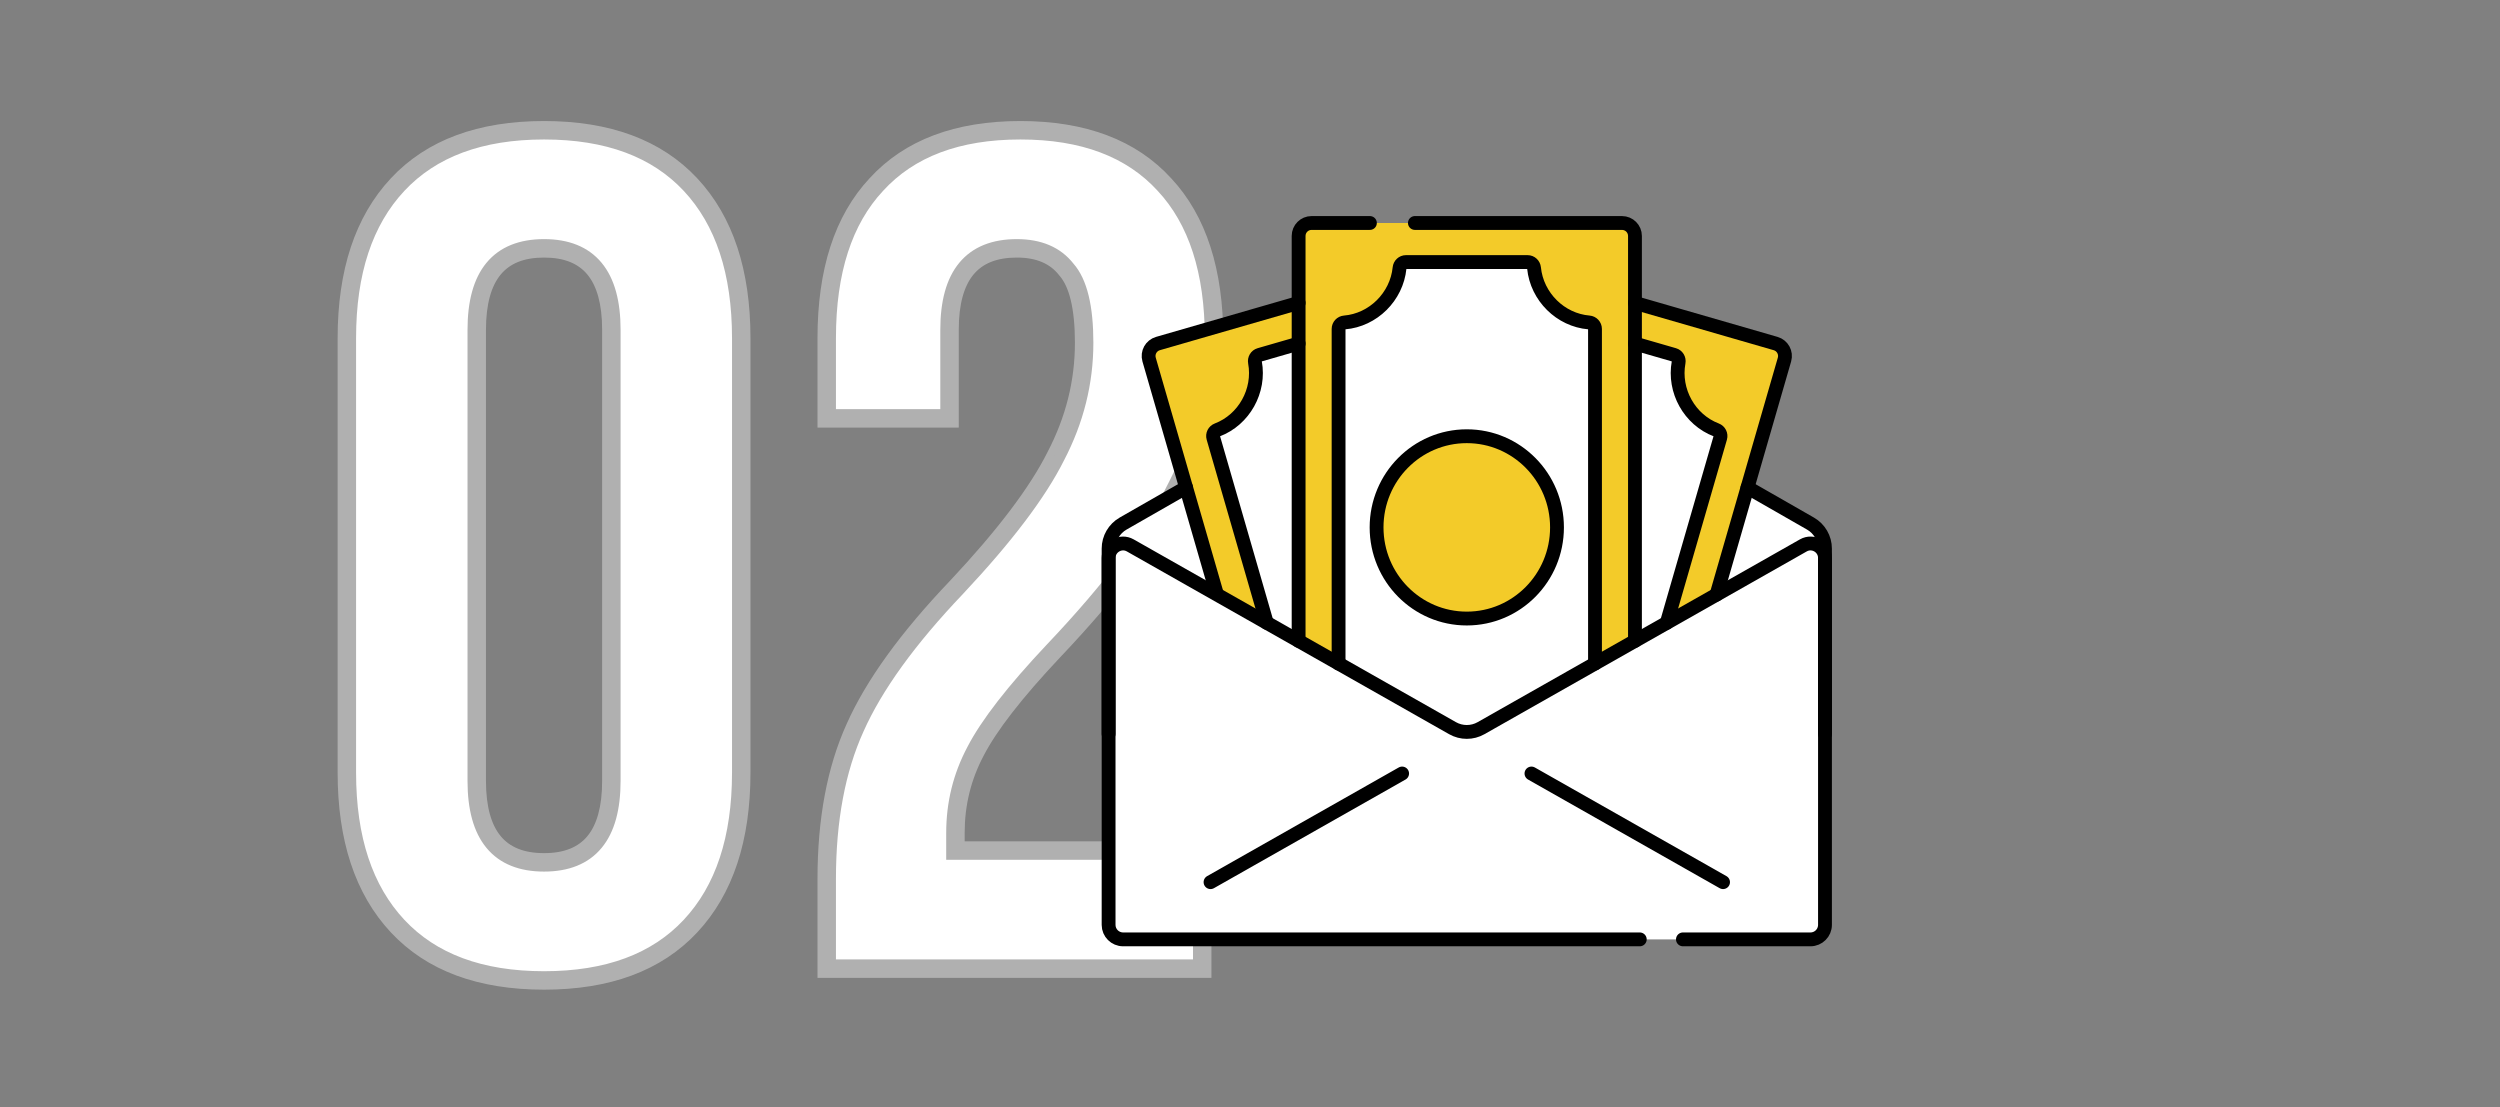
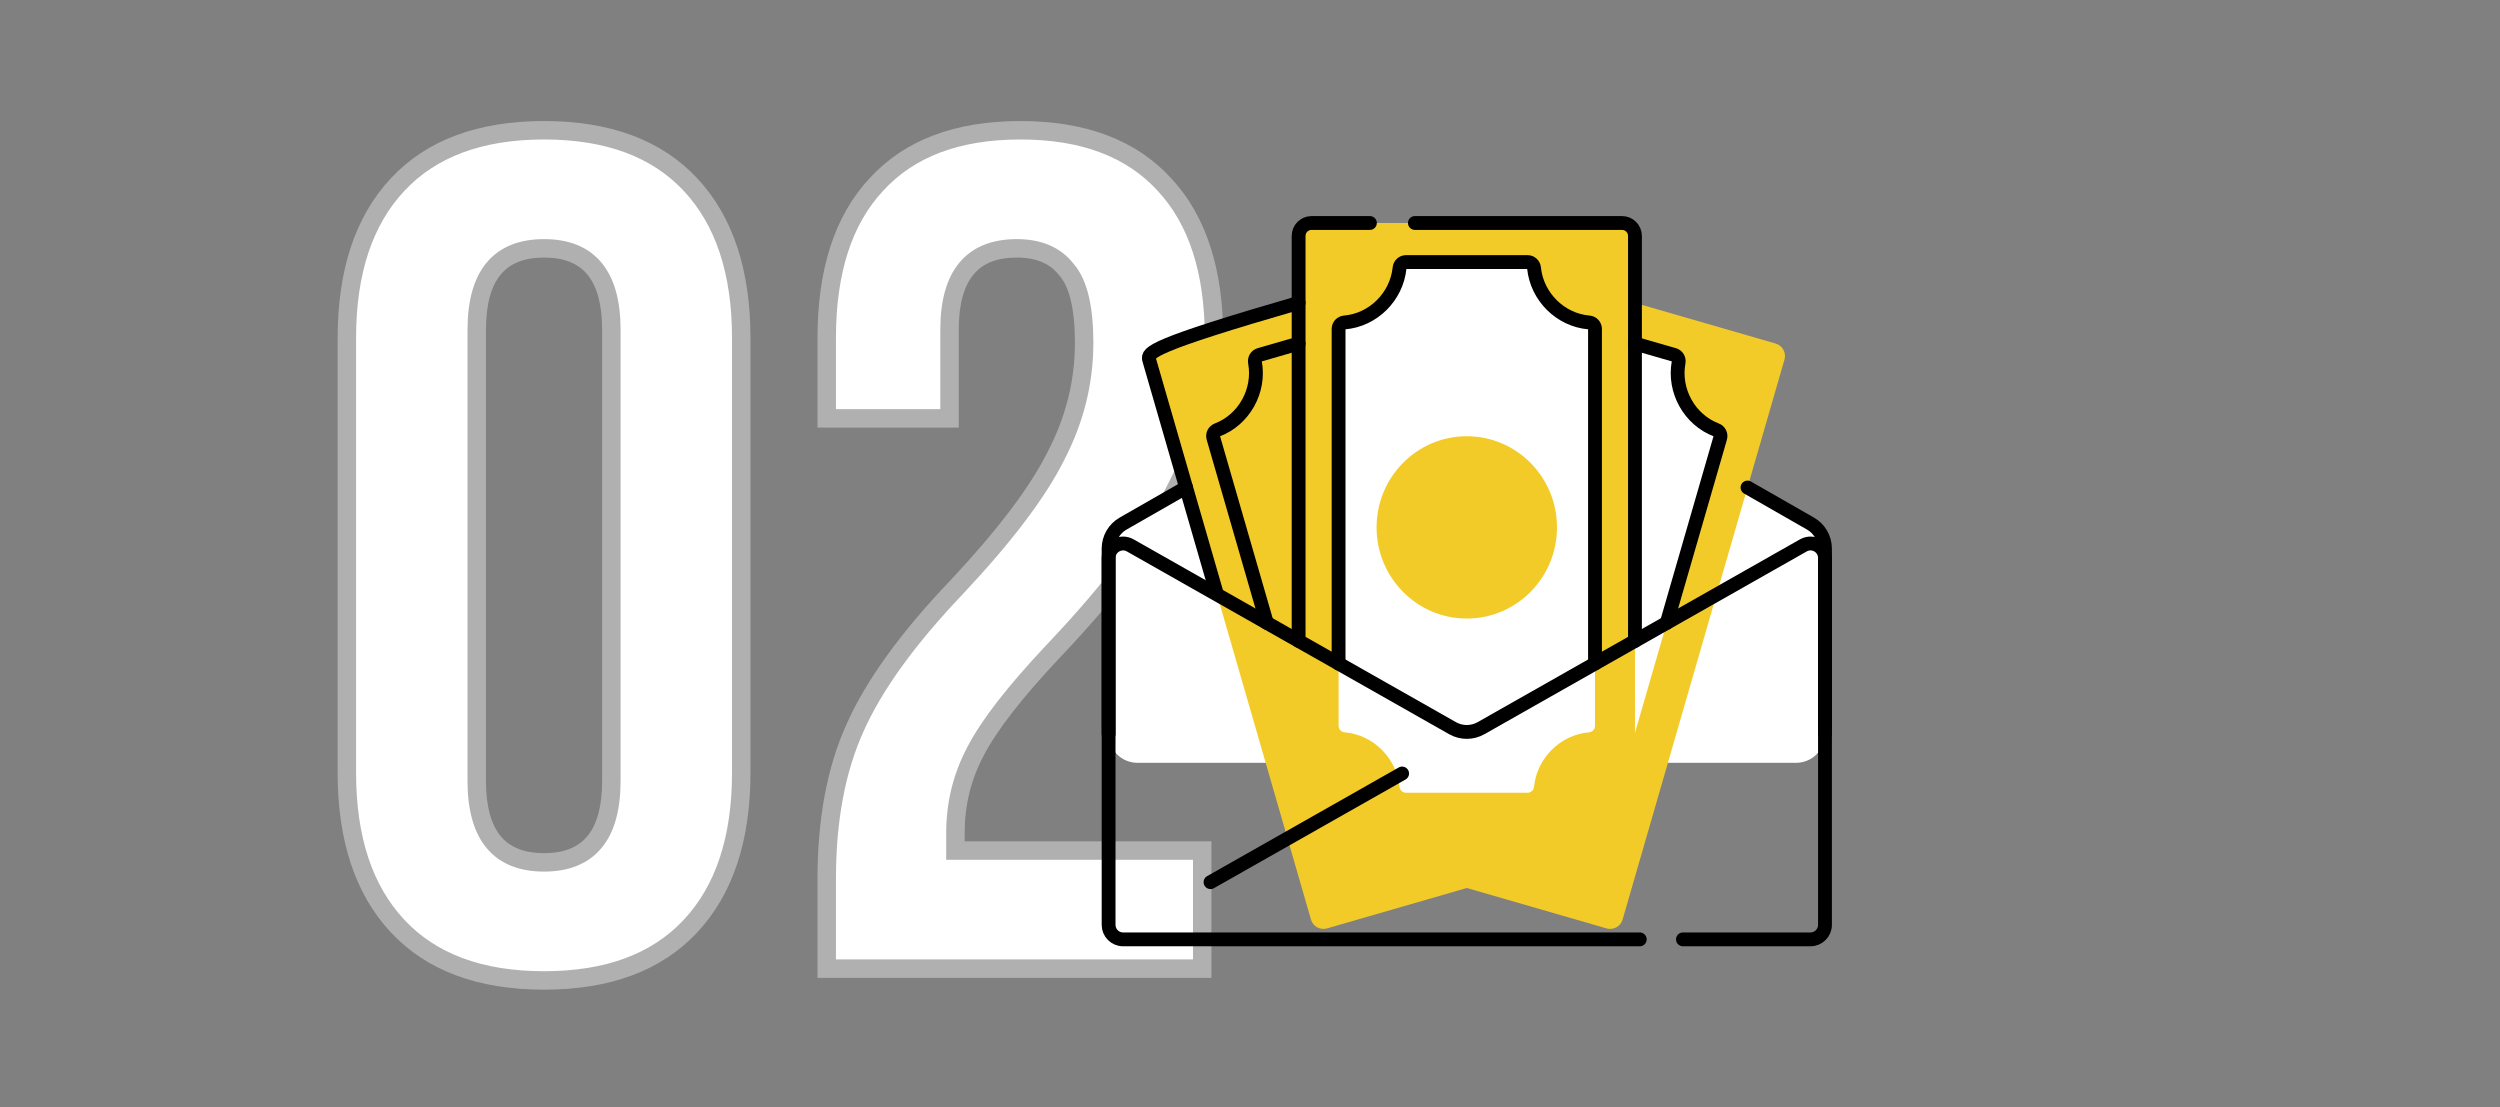
<svg xmlns="http://www.w3.org/2000/svg" width="271" height="120" viewBox="0 0 271 120" fill="none">
  <rect x="0" y="0" width="271" height="120" fill="#808080" stroke="none" />
  <path d="M58.975 106.28C52.063 106.28 46.772 104.317 43.103 100.392C39.434 96.467 37.599 90.92 37.599 83.752V36.648C37.599 29.48 39.434 23.933 43.103 20.008C46.772 16.083 52.063 14.12 58.975 14.12C65.887 14.12 71.178 16.083 74.847 20.008C78.516 23.933 80.351 29.48 80.351 36.648V83.752C80.351 90.92 78.516 96.467 74.847 100.392C71.178 104.317 65.887 106.28 58.975 106.28ZM58.975 93.48C63.839 93.48 66.271 90.536 66.271 84.648V35.752C66.271 29.864 63.839 26.92 58.975 26.92C54.111 26.92 51.679 29.864 51.679 35.752V84.648C51.679 90.536 54.111 93.48 58.975 93.48ZM89.617 95.272C89.617 88.872 90.641 83.411 92.689 78.888C94.737 74.28 98.406 69.203 103.697 63.656C108.902 58.109 112.486 53.373 114.449 49.448C116.497 45.523 117.521 41.427 117.521 37.16C117.521 33.32 116.881 30.675 115.601 29.224C114.406 27.688 112.614 26.92 110.225 26.92C105.361 26.92 102.929 29.864 102.929 35.752V45.352H89.617V36.648C89.617 29.395 91.409 23.848 94.993 20.008C98.577 16.083 103.782 14.12 110.609 14.12C117.436 14.12 122.641 16.083 126.225 20.008C129.809 23.848 131.601 29.395 131.601 36.648C131.601 42.109 130.278 47.443 127.633 52.648C125.073 57.853 120.593 63.827 114.193 70.568C110.012 75.005 107.196 78.632 105.745 81.448C104.294 84.179 103.569 87.123 103.569 90.28V92.2H130.321V105H89.617V95.272Z" fill="white" />
  <path d="M43.103 100.392L43.834 99.709L43.103 100.392ZM43.103 20.008L43.834 20.691L43.103 20.008ZM74.847 20.008L74.117 20.691L74.847 20.008ZM74.847 100.392L74.117 99.709L74.847 100.392ZM58.975 105.28C52.256 105.28 47.263 103.378 43.834 99.709L42.373 101.075C46.281 105.257 51.87 107.28 58.975 107.28V105.28ZM43.834 99.709C40.389 96.024 38.599 90.753 38.599 83.752H36.599C36.599 91.087 38.479 96.909 42.373 101.075L43.834 99.709ZM38.599 83.752V36.648H36.599V83.752H38.599ZM38.599 36.648C38.599 29.647 40.389 24.376 43.834 20.691L42.373 19.325C38.479 23.491 36.599 29.313 36.599 36.648H38.599ZM43.834 20.691C47.263 17.022 52.256 15.12 58.975 15.12V13.12C51.87 13.12 46.281 15.143 42.373 19.325L43.834 20.691ZM58.975 15.12C65.694 15.12 70.687 17.022 74.117 20.691L75.578 19.325C71.669 15.143 66.08 13.12 58.975 13.12V15.12ZM74.117 20.691C77.561 24.376 79.351 29.647 79.351 36.648H81.351C81.351 29.313 79.471 23.491 75.578 19.325L74.117 20.691ZM79.351 36.648V83.752H81.351V36.648H79.351ZM79.351 83.752C79.351 90.753 77.561 96.024 74.117 99.709L75.578 101.075C79.471 96.909 81.351 91.087 81.351 83.752H79.351ZM74.117 99.709C70.687 103.378 65.694 105.28 58.975 105.28V107.28C66.08 107.28 71.669 105.257 75.578 101.075L74.117 99.709ZM58.975 94.48C61.617 94.48 63.762 93.671 65.218 91.909C66.644 90.183 67.271 87.705 67.271 84.648H65.271C65.271 87.479 64.682 89.417 63.676 90.635C62.7 91.817 61.197 92.48 58.975 92.48V94.48ZM67.271 84.648V35.752H65.271V84.648H67.271ZM67.271 35.752C67.271 32.695 66.644 30.217 65.218 28.491C63.762 26.729 61.617 25.92 58.975 25.92V27.92C61.197 27.92 62.7 28.583 63.676 29.765C64.682 30.983 65.271 32.921 65.271 35.752H67.271ZM58.975 25.92C56.333 25.92 54.188 26.729 52.732 28.491C51.306 30.217 50.679 32.695 50.679 35.752H52.679C52.679 32.921 53.268 30.983 54.274 29.765C55.25 28.583 56.753 27.92 58.975 27.92V25.92ZM50.679 35.752V84.648H52.679V35.752H50.679ZM50.679 84.648C50.679 87.705 51.306 90.183 52.732 91.909C54.188 93.671 56.333 94.48 58.975 94.48V92.48C56.753 92.48 55.25 91.817 54.274 90.635C53.268 89.417 52.679 87.479 52.679 84.648H50.679ZM92.689 78.888L93.6 79.3L93.603 79.294L92.689 78.888ZM103.697 63.656L104.421 64.346L104.426 64.34L103.697 63.656ZM114.449 49.448L113.562 48.985L113.558 48.993L113.555 49.001L114.449 49.448ZM115.601 29.224L114.812 29.838L114.831 29.862L114.851 29.886L115.601 29.224ZM102.929 45.352V46.352H103.929V45.352H102.929ZM89.617 45.352H88.617V46.352H89.617V45.352ZM94.993 20.008L95.724 20.69L95.731 20.682L94.993 20.008ZM126.225 20.008L125.486 20.682L125.494 20.69L126.225 20.008ZM127.633 52.648L126.741 52.195L126.736 52.207L127.633 52.648ZM114.193 70.568L113.468 69.879L113.465 69.882L114.193 70.568ZM105.745 81.448L106.628 81.917L106.634 81.906L105.745 81.448ZM103.569 92.2H102.569V93.2H103.569V92.2ZM130.321 92.2H131.321V91.2H130.321V92.2ZM130.321 105V106H131.321V105H130.321ZM89.617 105H88.617V106H89.617V105ZM90.617 95.272C90.617 88.975 91.625 83.662 93.6 79.3L91.778 78.475C89.657 83.159 88.617 88.769 88.617 95.272H90.617ZM93.603 79.294C95.587 74.831 99.172 69.849 104.421 64.346L102.973 62.966C97.64 68.557 93.888 73.729 91.775 78.482L93.603 79.294ZM104.426 64.34C109.657 58.767 113.317 53.948 115.343 49.895L113.555 49.001C111.656 52.799 108.148 57.452 102.968 62.972L104.426 64.34ZM115.336 49.911C117.455 45.848 118.521 41.594 118.521 37.16H116.521C116.521 41.259 115.539 45.197 113.562 48.985L115.336 49.911ZM118.521 37.16C118.521 33.282 117.89 30.306 116.351 28.562L114.851 29.886C115.872 31.043 116.521 33.358 116.521 37.16H118.521ZM116.39 28.61C114.963 26.775 112.845 25.92 110.225 25.92V27.92C112.384 27.92 113.85 28.601 114.812 29.838L116.39 28.61ZM110.225 25.92C107.583 25.92 105.438 26.729 103.982 28.491C102.556 30.217 101.929 32.695 101.929 35.752H103.929C103.929 32.921 104.518 30.983 105.524 29.765C106.5 28.583 108.003 27.92 110.225 27.92V25.92ZM101.929 35.752V45.352H103.929V35.752H101.929ZM102.929 44.352H89.617V46.352H102.929V44.352ZM90.617 45.352V36.648H88.617V45.352H90.617ZM90.617 36.648C90.617 29.551 92.37 24.285 95.724 20.69L94.262 19.326C90.448 23.412 88.617 29.239 88.617 36.648H90.617ZM95.731 20.682C99.076 17.02 103.978 15.12 110.609 15.12V13.12C103.586 13.12 98.079 15.146 94.254 19.334L95.731 20.682ZM110.609 15.12C117.24 15.12 122.142 17.02 125.487 20.682L126.963 19.334C123.14 15.146 117.632 13.12 110.609 13.12V15.12ZM125.494 20.69C128.848 24.285 130.601 29.551 130.601 36.648H132.601C132.601 29.239 130.77 23.412 126.956 19.326L125.494 20.69ZM130.601 36.648C130.601 41.941 129.321 47.12 126.742 52.195L128.524 53.101C131.236 47.765 132.601 42.278 132.601 36.648H130.601ZM126.736 52.207C124.239 57.284 119.835 63.173 113.468 69.879L114.918 71.257C121.351 64.48 125.907 58.423 128.53 53.089L126.736 52.207ZM113.465 69.882C109.267 74.337 106.373 78.046 104.856 80.99L106.634 81.906C108.019 79.218 110.756 75.674 114.921 71.254L113.465 69.882ZM104.862 80.979C103.333 83.857 102.569 86.963 102.569 90.28H104.569C104.569 87.283 105.256 84.5 106.628 81.917L104.862 80.979ZM102.569 90.28V92.2H104.569V90.28H102.569ZM103.569 93.2H130.321V91.2H103.569V93.2ZM129.321 92.2V105H131.321V92.2H129.321ZM130.321 104H89.617V106H130.321V104ZM90.617 105V95.272H88.617V105H90.617Z" fill="#B0B0B0" />
  <g clip-path="url(#clip0_730_13756)">
    <path d="M196.256 56.756L160.553 36.316C159.591 35.765 158.409 35.765 157.447 36.316L121.744 56.756C120.772 57.313 120.172 58.348 120.172 59.468V79.562C120.172 81.288 121.571 82.688 123.297 82.688H194.703C196.429 82.688 197.828 81.288 197.828 79.562V59.468C197.828 58.348 197.228 57.313 196.256 56.756Z" fill="white" />
    <path d="M174.151 100.638L141.823 91.293C141.078 91.077 140.648 90.299 140.864 89.554L158.41 28.854C158.625 28.109 159.404 27.68 160.149 27.895L192.478 37.24C193.223 37.455 193.652 38.234 193.437 38.979L175.89 99.679C175.675 100.424 174.896 100.853 174.151 100.638Z" fill="#F3CB29" />
    <path d="M152.829 90.066C152.481 89.965 152.274 89.614 152.34 89.254C152.906 86.17 151.153 83.034 148.256 81.929C147.912 81.799 147.722 81.429 147.825 81.072L159.772 39.741C159.875 39.384 160.234 39.173 160.594 39.246C163.633 39.858 166.789 38.14 167.956 35.23C168.092 34.891 168.455 34.704 168.803 34.804L181.472 38.467C181.819 38.567 182.027 38.919 181.961 39.278C181.395 42.363 183.147 45.499 186.045 46.603C186.388 46.734 186.579 47.103 186.475 47.46L174.528 88.791C174.425 89.148 174.067 89.359 173.706 89.287C170.667 88.675 167.511 90.393 166.344 93.303C166.208 93.642 165.845 93.829 165.498 93.728L152.829 90.066Z" fill="white" />
    <path d="M176.546 66.981C178.062 61.738 175.084 56.272 169.896 54.772C164.707 53.272 159.273 56.306 157.757 61.549C156.242 66.792 159.219 72.258 164.408 73.758C169.596 75.258 175.031 72.223 176.546 66.981Z" fill="#F3CB29" />
    <path d="M143.849 100.638L176.177 91.293C176.922 91.077 177.352 90.299 177.136 89.554L159.59 28.854C159.375 28.109 158.596 27.68 157.851 27.895L125.522 37.24C124.777 37.455 124.348 38.234 124.563 38.979L142.11 99.679C142.325 100.424 143.104 100.853 143.849 100.638Z" fill="#F3CB29" />
-     <path d="M165.171 90.066C165.519 89.965 165.726 89.614 165.661 89.254C165.094 86.17 166.847 83.034 169.744 81.929C170.088 81.799 170.278 81.429 170.175 81.072L158.228 39.741C158.125 39.384 157.766 39.173 157.406 39.246C154.367 39.858 151.211 38.14 150.044 35.23C149.908 34.891 149.545 34.704 149.197 34.804L136.528 38.467C136.181 38.567 135.973 38.919 136.039 39.278C136.605 42.363 134.853 45.499 131.956 46.603C131.612 46.734 131.421 47.103 131.525 47.46L143.472 88.791C143.575 89.148 143.933 89.359 144.294 89.287C147.333 88.675 150.489 90.393 151.656 93.303C151.792 93.642 152.155 93.829 152.503 93.728L165.171 90.066Z" fill="white" />
    <path d="M153.595 73.761C158.783 72.261 161.761 66.795 160.245 61.552C158.73 56.309 153.295 53.275 148.107 54.774C142.918 56.274 139.941 61.74 141.456 66.983C142.972 72.226 148.407 75.26 153.595 73.761Z" fill="#F3CB29" />
    <path d="M175.826 90.165H142.174C141.398 90.165 140.77 89.537 140.77 88.761V25.576C140.77 24.8 141.398 24.172 142.174 24.172H175.826C176.602 24.172 177.23 24.801 177.23 25.576V88.761C177.23 89.537 176.601 90.165 175.826 90.165Z" fill="#F3CB29" />
    <path d="M152.406 85.93C152.044 85.93 151.747 85.65 151.711 85.287C151.398 82.166 148.844 79.64 145.754 79.384C145.387 79.354 145.102 79.052 145.102 78.68V35.657C145.102 35.286 145.387 34.984 145.754 34.953C148.843 34.697 151.398 32.17 151.711 29.051C151.747 28.687 152.044 28.407 152.406 28.407H165.594C165.956 28.407 166.253 28.687 166.289 29.051C166.602 32.171 169.156 34.697 172.246 34.953C172.613 34.983 172.898 35.286 172.898 35.657V78.68C172.898 79.052 172.613 79.354 172.246 79.384C169.157 79.641 166.602 82.168 166.289 85.287C166.252 85.651 165.955 85.931 165.594 85.931H152.406V85.93Z" fill="white" />
    <path d="M159 67.05C164.401 67.05 168.779 62.626 168.779 57.169C168.779 51.711 164.401 47.287 159 47.287C153.599 47.287 149.221 51.711 149.221 57.169C149.221 62.626 153.599 67.05 159 67.05Z" fill="#F3CB29" />
-     <path d="M195.481 59.121L160.542 78.934C159.585 79.477 158.415 79.477 157.458 78.934L122.519 59.121C121.471 58.526 120.172 59.284 120.172 60.489V100.256C120.172 101.124 120.876 101.828 121.744 101.828H196.256C197.124 101.828 197.828 101.124 197.828 100.256V60.489C197.828 59.284 196.529 58.526 195.481 59.121Z" fill="white" />
    <path d="M197.828 79.562V59.468C197.828 58.348 197.228 57.313 196.256 56.756L189.428 52.847" stroke="black" stroke-width="1.5" stroke-miterlimit="10" stroke-linecap="round" stroke-linejoin="round" />
    <path d="M128.572 52.847L121.744 56.756C120.772 57.313 120.172 58.348 120.172 59.468V79.562" stroke="black" stroke-width="1.5" stroke-miterlimit="10" stroke-linecap="round" stroke-linejoin="round" />
-     <path d="M177.23 32.833L192.478 37.24C193.223 37.455 193.652 38.234 193.437 38.979L186.072 64.456" stroke="black" stroke-width="1.5" stroke-miterlimit="10" stroke-linecap="round" stroke-linejoin="round" />
    <path d="M177.23 37.241L181.472 38.467C181.819 38.567 182.027 38.919 181.961 39.278C181.395 42.363 183.147 45.499 186.045 46.603C186.388 46.734 186.579 47.104 186.476 47.461L180.678 67.515" stroke="black" stroke-width="1.5" stroke-miterlimit="10" stroke-linecap="round" stroke-linejoin="round" />
-     <path d="M140.77 32.833L125.522 37.24C124.777 37.455 124.348 38.234 124.563 38.979L131.873 64.266" stroke="black" stroke-width="1.5" stroke-miterlimit="10" stroke-linecap="round" stroke-linejoin="round" />
+     <path d="M140.77 32.833C124.777 37.455 124.348 38.234 124.563 38.979L131.873 64.266" stroke="black" stroke-width="1.5" stroke-miterlimit="10" stroke-linecap="round" stroke-linejoin="round" />
    <path d="M140.77 37.241L136.528 38.467C136.181 38.567 135.973 38.919 136.039 39.279C136.605 42.363 134.853 45.499 131.956 46.603C131.612 46.734 131.421 47.104 131.525 47.461L137.322 67.515" stroke="black" stroke-width="1.5" stroke-miterlimit="10" stroke-linecap="round" stroke-linejoin="round" />
    <path d="M153.375 24.172H175.826C176.602 24.172 177.23 24.801 177.23 25.576V69.47" stroke="black" stroke-width="1.5" stroke-miterlimit="10" stroke-linecap="round" stroke-linejoin="round" />
    <path d="M140.77 69.471V25.576C140.77 24.8 141.398 24.172 142.174 24.172H148.498" stroke="black" stroke-width="1.5" stroke-miterlimit="10" stroke-linecap="round" stroke-linejoin="round" />
    <path d="M145.102 71.927V35.657C145.102 35.286 145.387 34.984 145.754 34.953C148.843 34.697 151.398 32.17 151.711 29.051C151.747 28.687 152.044 28.407 152.406 28.407H165.594C165.956 28.407 166.252 28.687 166.289 29.051C166.602 32.171 169.156 34.697 172.246 34.953C172.613 34.983 172.898 35.286 172.898 35.657V71.927" stroke="black" stroke-width="1.5" stroke-miterlimit="10" stroke-linecap="round" stroke-linejoin="round" />
-     <path d="M159 67.05C164.401 67.05 168.779 62.626 168.779 57.169C168.779 51.711 164.401 47.287 159 47.287C153.599 47.287 149.221 51.711 149.221 57.169C149.221 62.626 153.599 67.05 159 67.05Z" stroke="black" stroke-width="1.5" stroke-miterlimit="10" stroke-linecap="round" stroke-linejoin="round" />
    <path d="M182.43 101.828H196.256C197.124 101.828 197.828 101.124 197.828 100.256V60.489C197.828 59.284 196.529 58.526 195.481 59.121L160.542 78.935C159.585 79.477 158.415 79.477 157.458 78.935L122.519 59.121C121.471 58.526 120.172 59.284 120.172 60.489V100.256C120.172 101.124 120.876 101.828 121.744 101.828H177.751" stroke="black" stroke-width="1.5" stroke-miterlimit="10" stroke-linecap="round" stroke-linejoin="round" />
    <path d="M151.99 83.848L131.221 95.626" stroke="black" stroke-width="1.5" stroke-miterlimit="10" stroke-linecap="round" stroke-linejoin="round" />
-     <path d="M166.01 83.848L186.779 95.626" stroke="black" stroke-width="1.5" stroke-miterlimit="10" stroke-linecap="round" stroke-linejoin="round" />
  </g>
  <defs>
    <clipPath id="clip0_730_13756">
      <rect width="80" height="80" fill="white" transform="translate(119 23)" />
    </clipPath>
  </defs>
</svg>